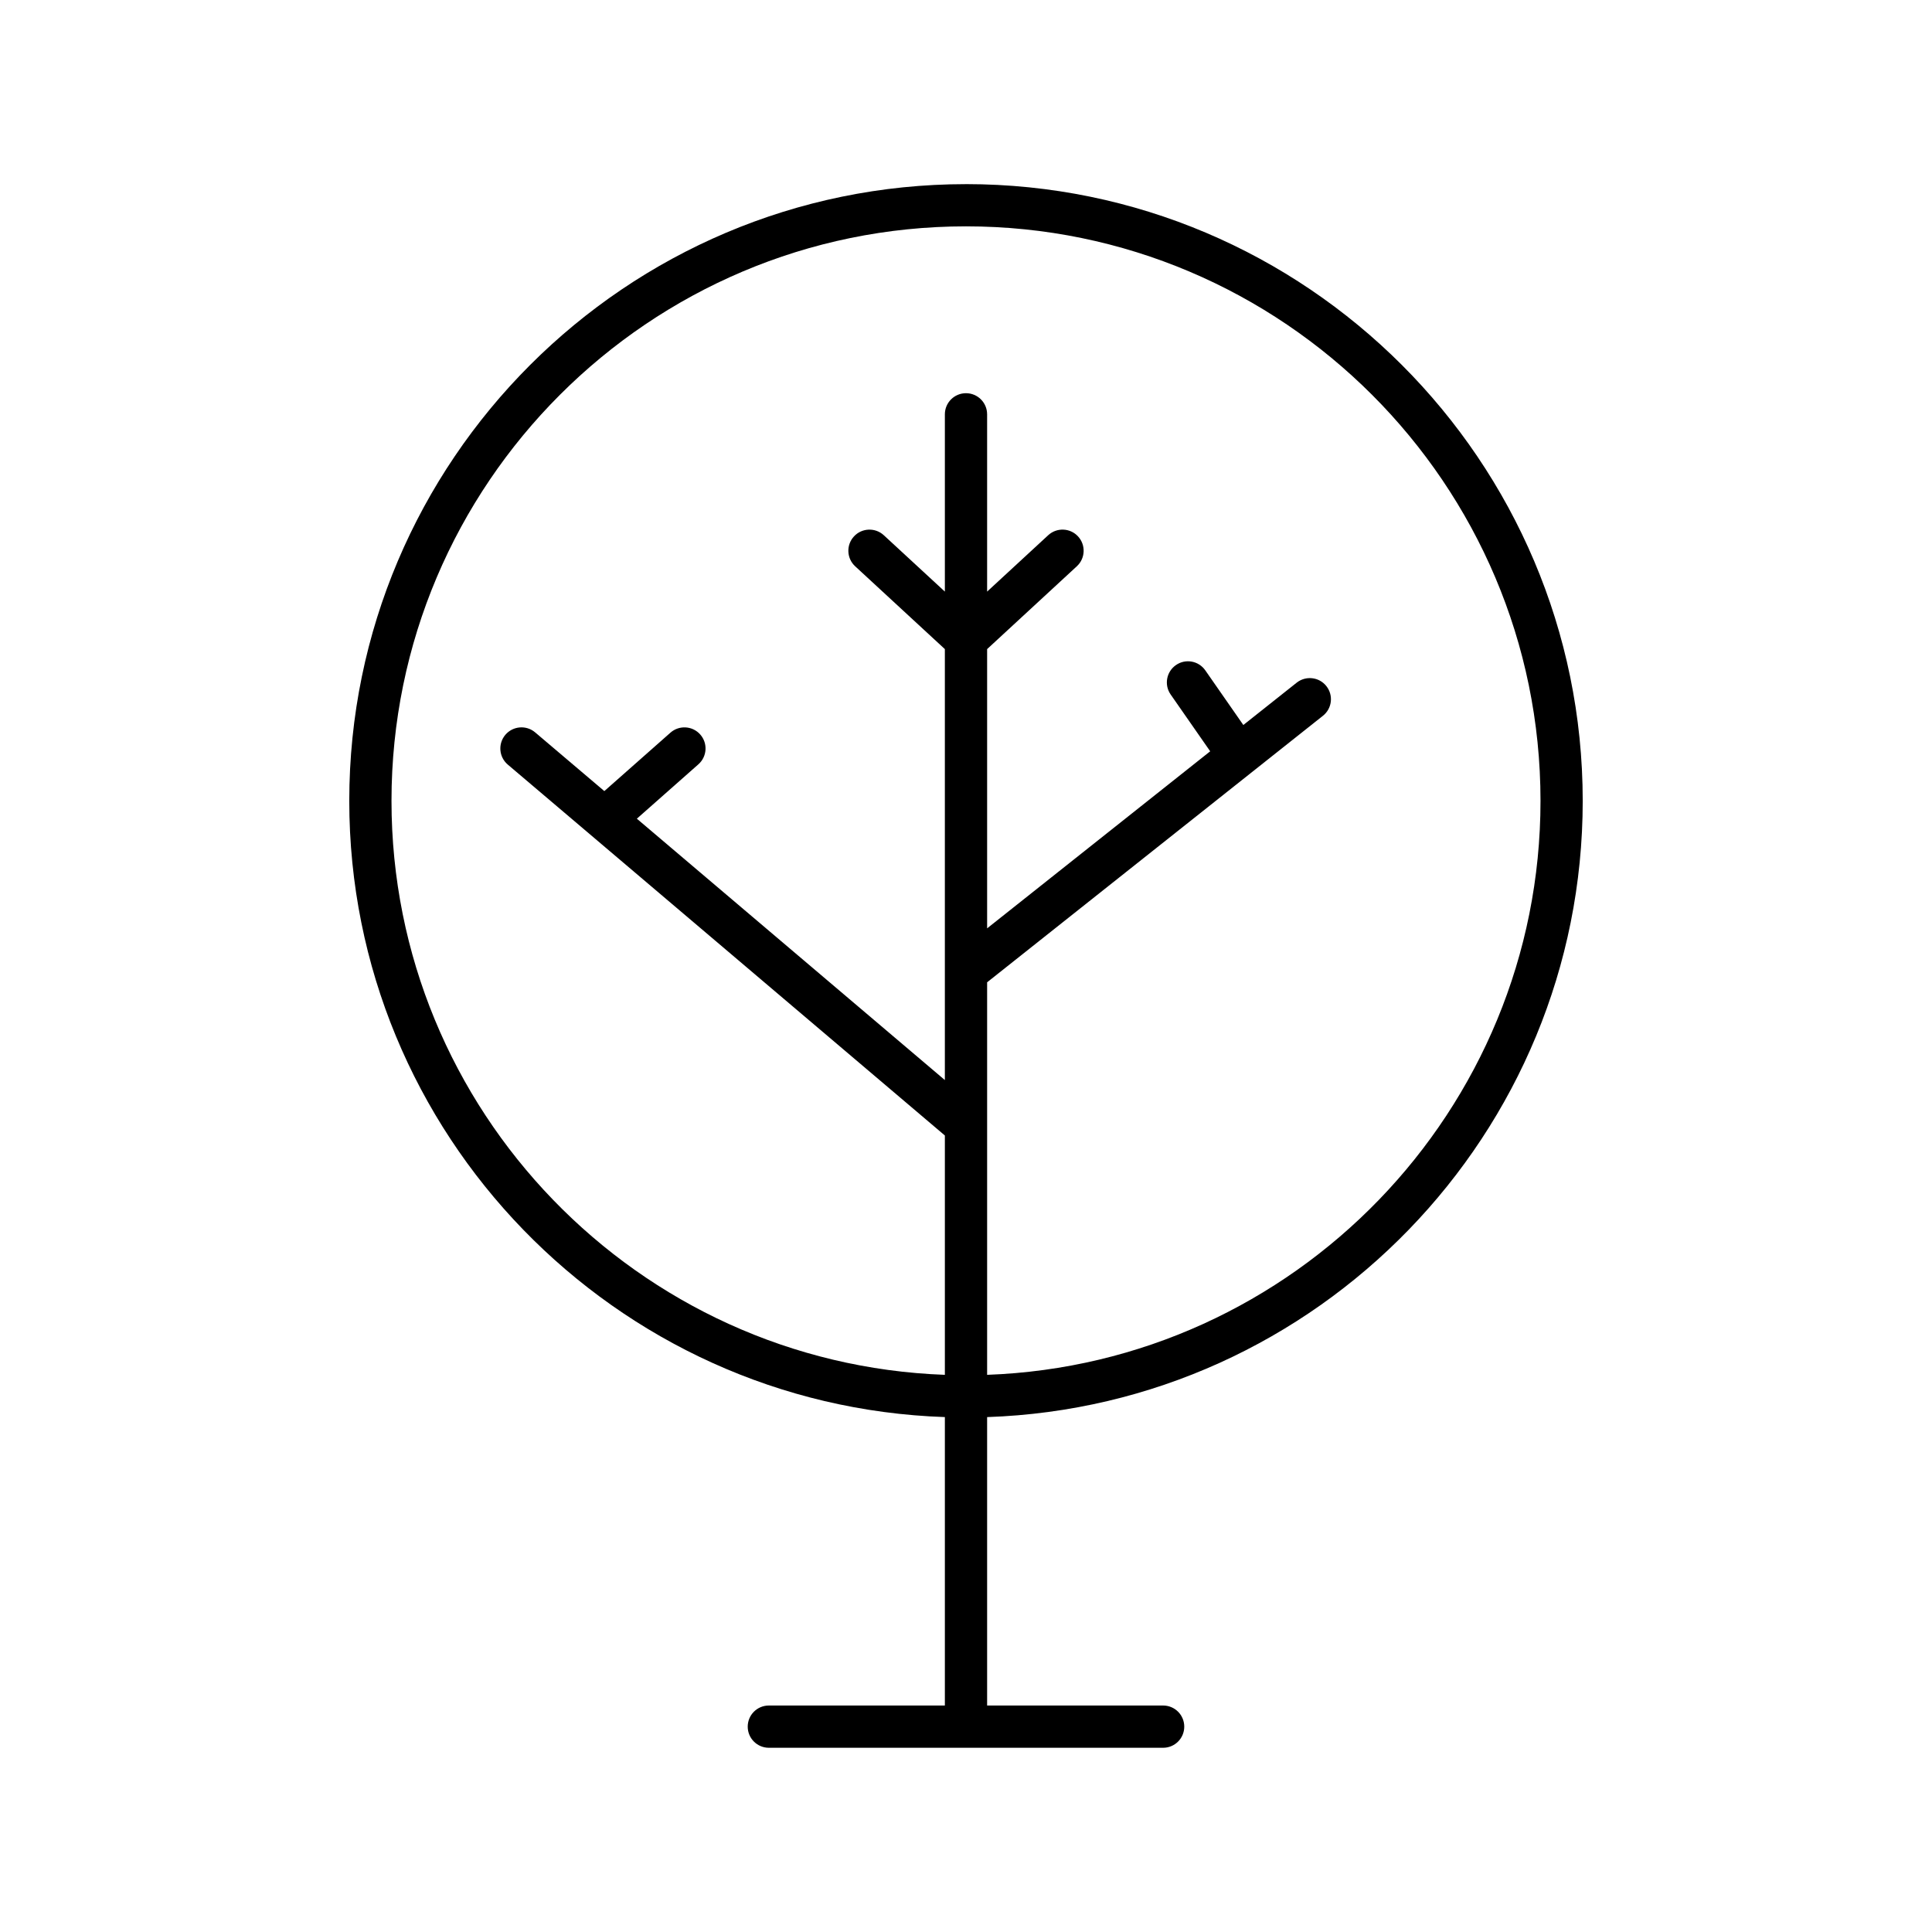
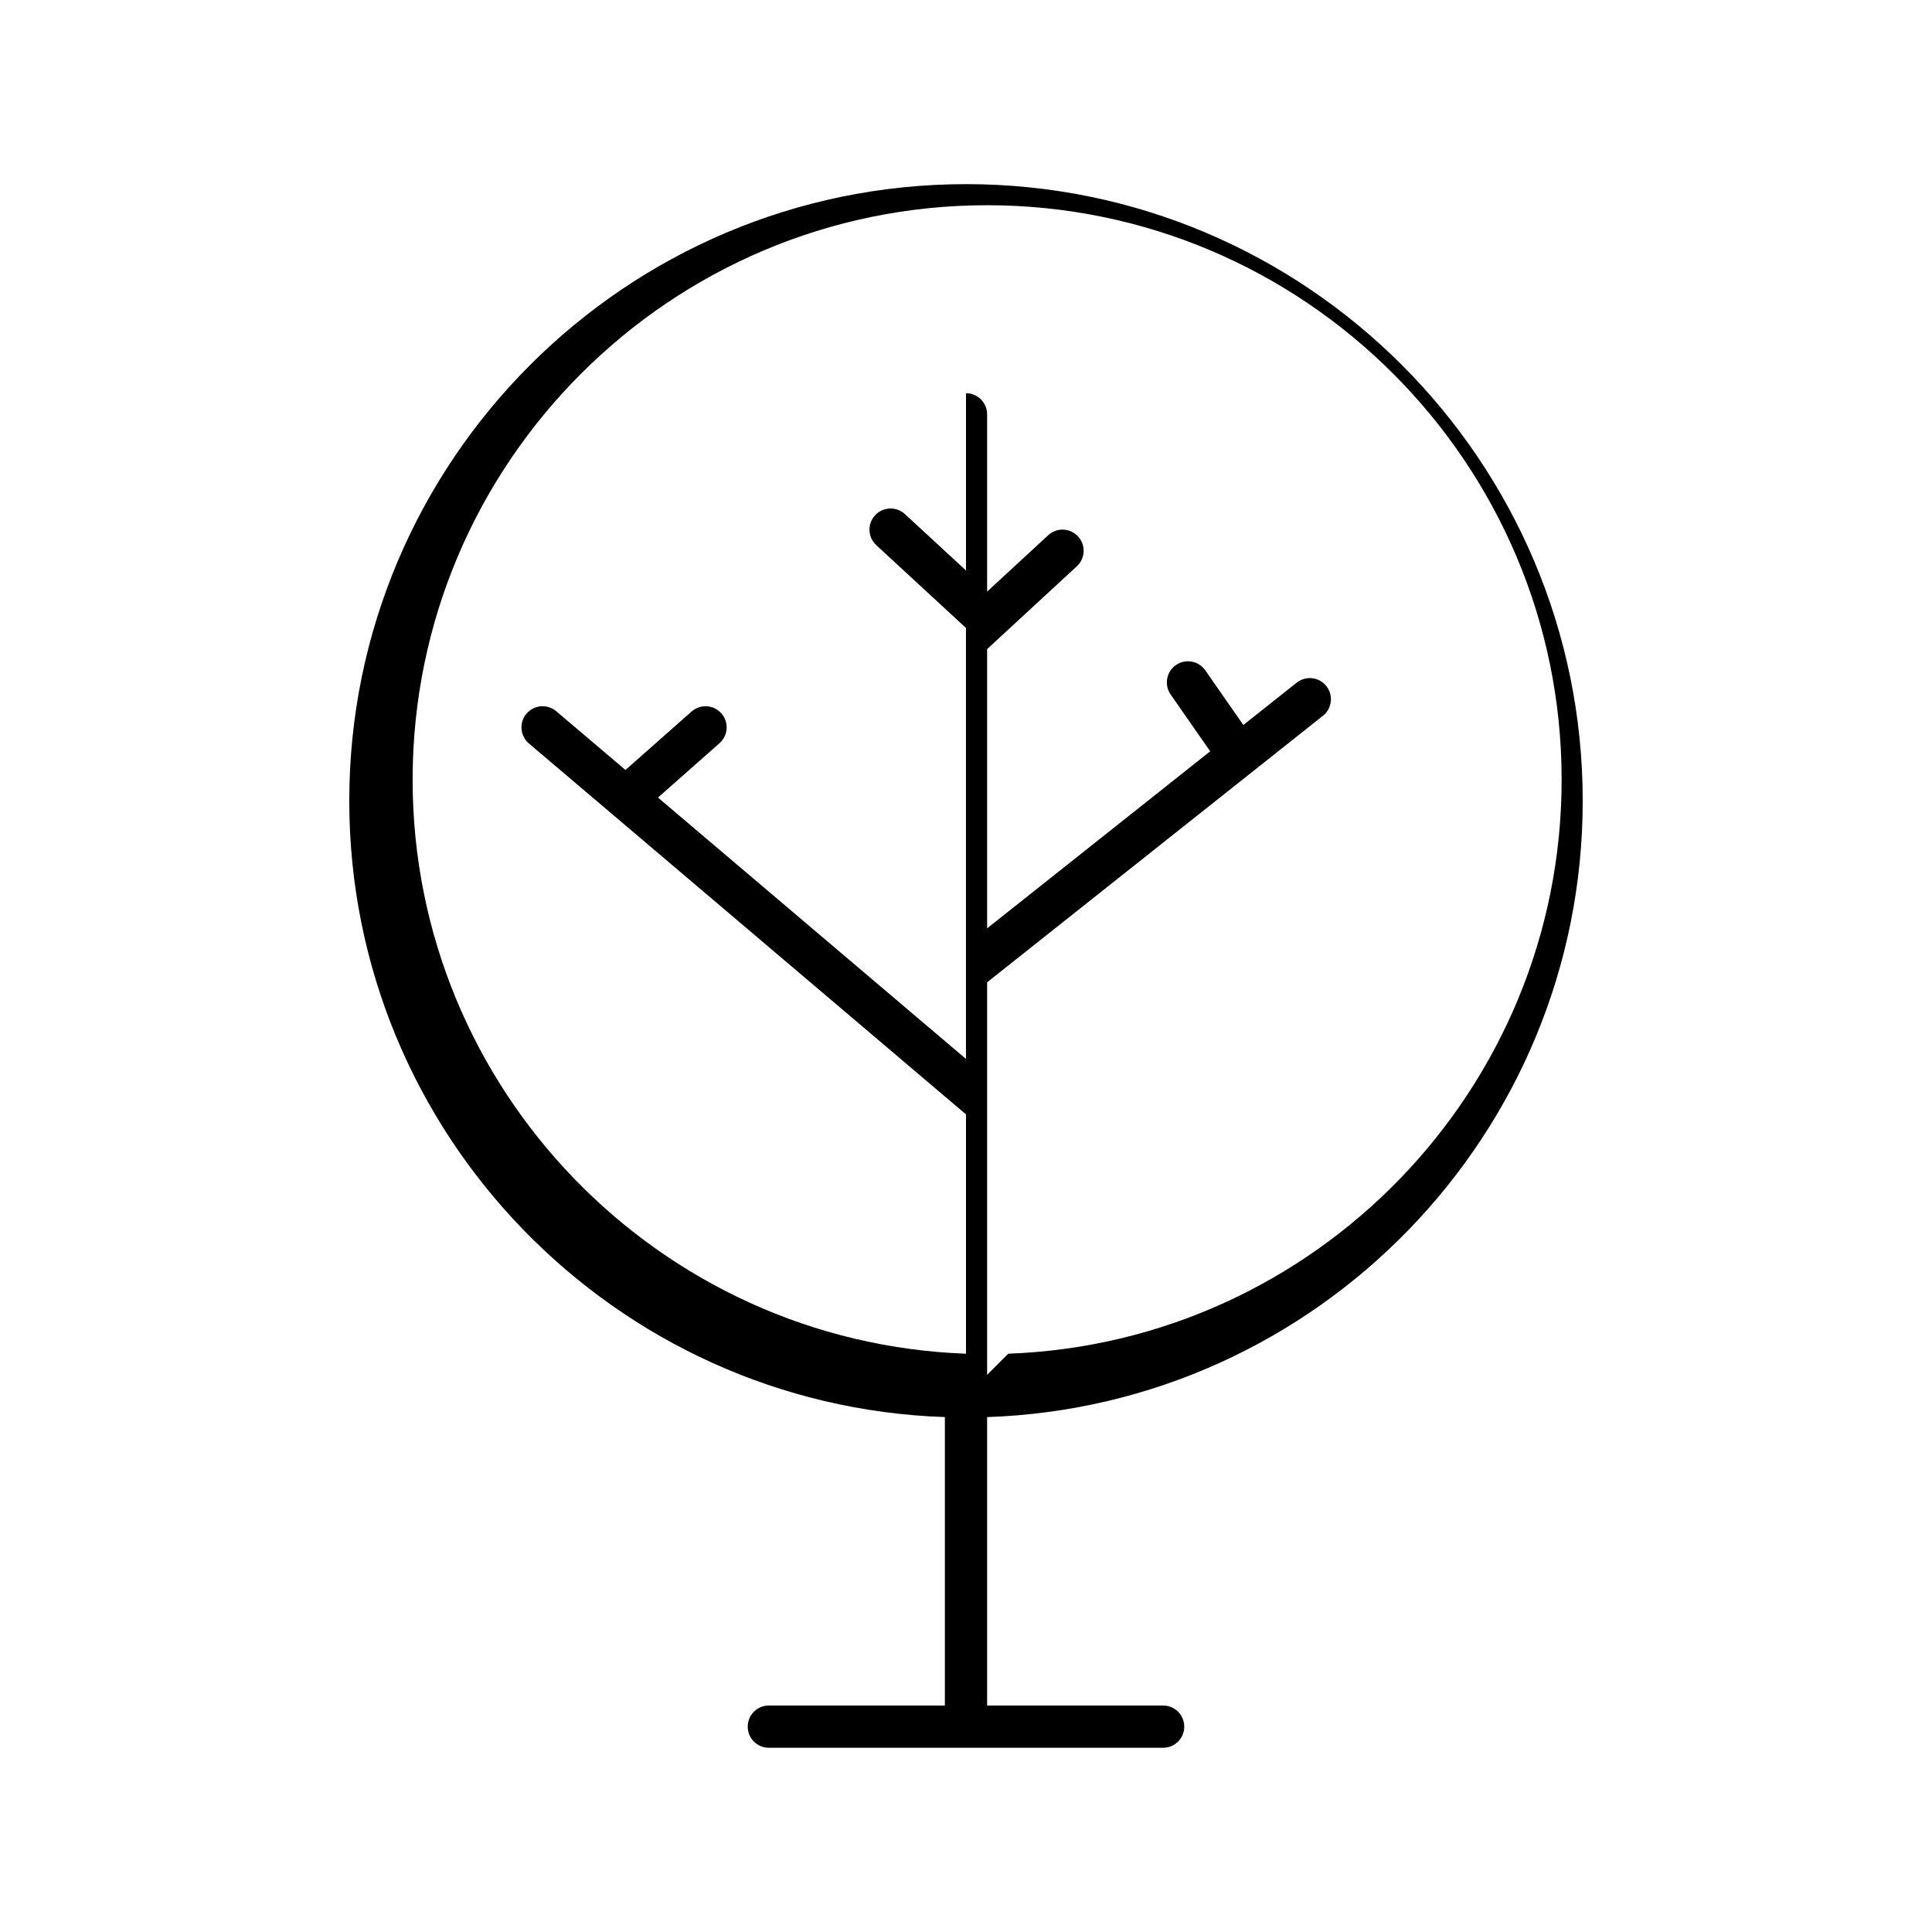
<svg xmlns="http://www.w3.org/2000/svg" fill="#000000" width="800px" height="800px" version="1.1" viewBox="144 144 512 512">
-   <path d="m400 192.8c-90.125 0-163.44 73.32-163.44 163.44 0 88.246 70.309 160.34 157.84 163.3v76.441h-46.648c-3.094 0-5.598 2.504-5.598 5.598s2.504 5.598 5.598 5.598h104.49c3.094 0 5.598-2.504 5.598-5.598s-2.504-5.598-5.598-5.598l-46.645 0.004v-76.441c87.539-2.969 157.84-75.059 157.84-163.3 0-90.125-73.32-163.45-163.44-163.45zm5.598 315.55v-104.03l88.996-70.633c2.422-1.918 2.828-5.445 0.902-7.867-1.918-2.422-5.438-2.82-7.867-0.902l-14.133 11.215-10.078-14.48c-1.766-2.535-5.254-3.176-7.789-1.395-2.535 1.766-3.164 5.254-1.395 7.789l10.48 15.055-59.117 46.922v-74.004l23.781-21.957c2.269-2.094 2.41-5.637 0.312-7.91-2.09-2.269-5.637-2.41-7.91-0.312l-16.184 14.941v-46.98c0-3.094-2.504-5.598-5.598-5.598s-5.598 2.504-5.598 5.598v46.98l-16.18-14.938c-2.273-2.098-5.82-1.957-7.91 0.312-2.098 2.273-1.957 5.816 0.312 7.91l23.777 21.953v114.21l-81.625-69.266 16.312-14.414c2.316-2.043 2.535-5.582 0.488-7.898-2.043-2.312-5.582-2.531-7.898-0.488l-17.52 15.484-18.336-15.559c-2.356-1.996-5.883-1.711-7.894 0.645-2 2.363-1.711 5.894 0.645 7.894l115.83 98.293v63.426c-81.363-2.961-146.65-70.035-146.65-152.11-0.004-83.953 68.293-152.25 152.25-152.25 83.949 0 152.25 68.297 152.25 152.25 0 82.074-65.285 149.15-146.65 152.11z" />
+   <path d="m400 192.8c-90.125 0-163.44 73.32-163.44 163.44 0 88.246 70.309 160.34 157.84 163.3v76.441h-46.648c-3.094 0-5.598 2.504-5.598 5.598s2.504 5.598 5.598 5.598h104.49c3.094 0 5.598-2.504 5.598-5.598s-2.504-5.598-5.598-5.598l-46.645 0.004v-76.441c87.539-2.969 157.84-75.059 157.84-163.3 0-90.125-73.32-163.45-163.44-163.45zm5.598 315.55v-104.03l88.996-70.633c2.422-1.918 2.828-5.445 0.902-7.867-1.918-2.422-5.438-2.82-7.867-0.902l-14.133 11.215-10.078-14.48c-1.766-2.535-5.254-3.176-7.789-1.395-2.535 1.766-3.164 5.254-1.395 7.789l10.48 15.055-59.117 46.922v-74.004l23.781-21.957c2.269-2.094 2.41-5.637 0.312-7.91-2.09-2.269-5.637-2.41-7.91-0.312l-16.184 14.941v-46.98c0-3.094-2.504-5.598-5.598-5.598v46.98l-16.18-14.938c-2.273-2.098-5.82-1.957-7.91 0.312-2.098 2.273-1.957 5.816 0.312 7.91l23.777 21.953v114.21l-81.625-69.266 16.312-14.414c2.316-2.043 2.535-5.582 0.488-7.898-2.043-2.312-5.582-2.531-7.898-0.488l-17.52 15.484-18.336-15.559c-2.356-1.996-5.883-1.711-7.894 0.645-2 2.363-1.711 5.894 0.645 7.894l115.83 98.293v63.426c-81.363-2.961-146.65-70.035-146.65-152.11-0.004-83.953 68.293-152.25 152.25-152.25 83.949 0 152.25 68.297 152.25 152.25 0 82.074-65.285 149.15-146.65 152.11z" />
</svg>